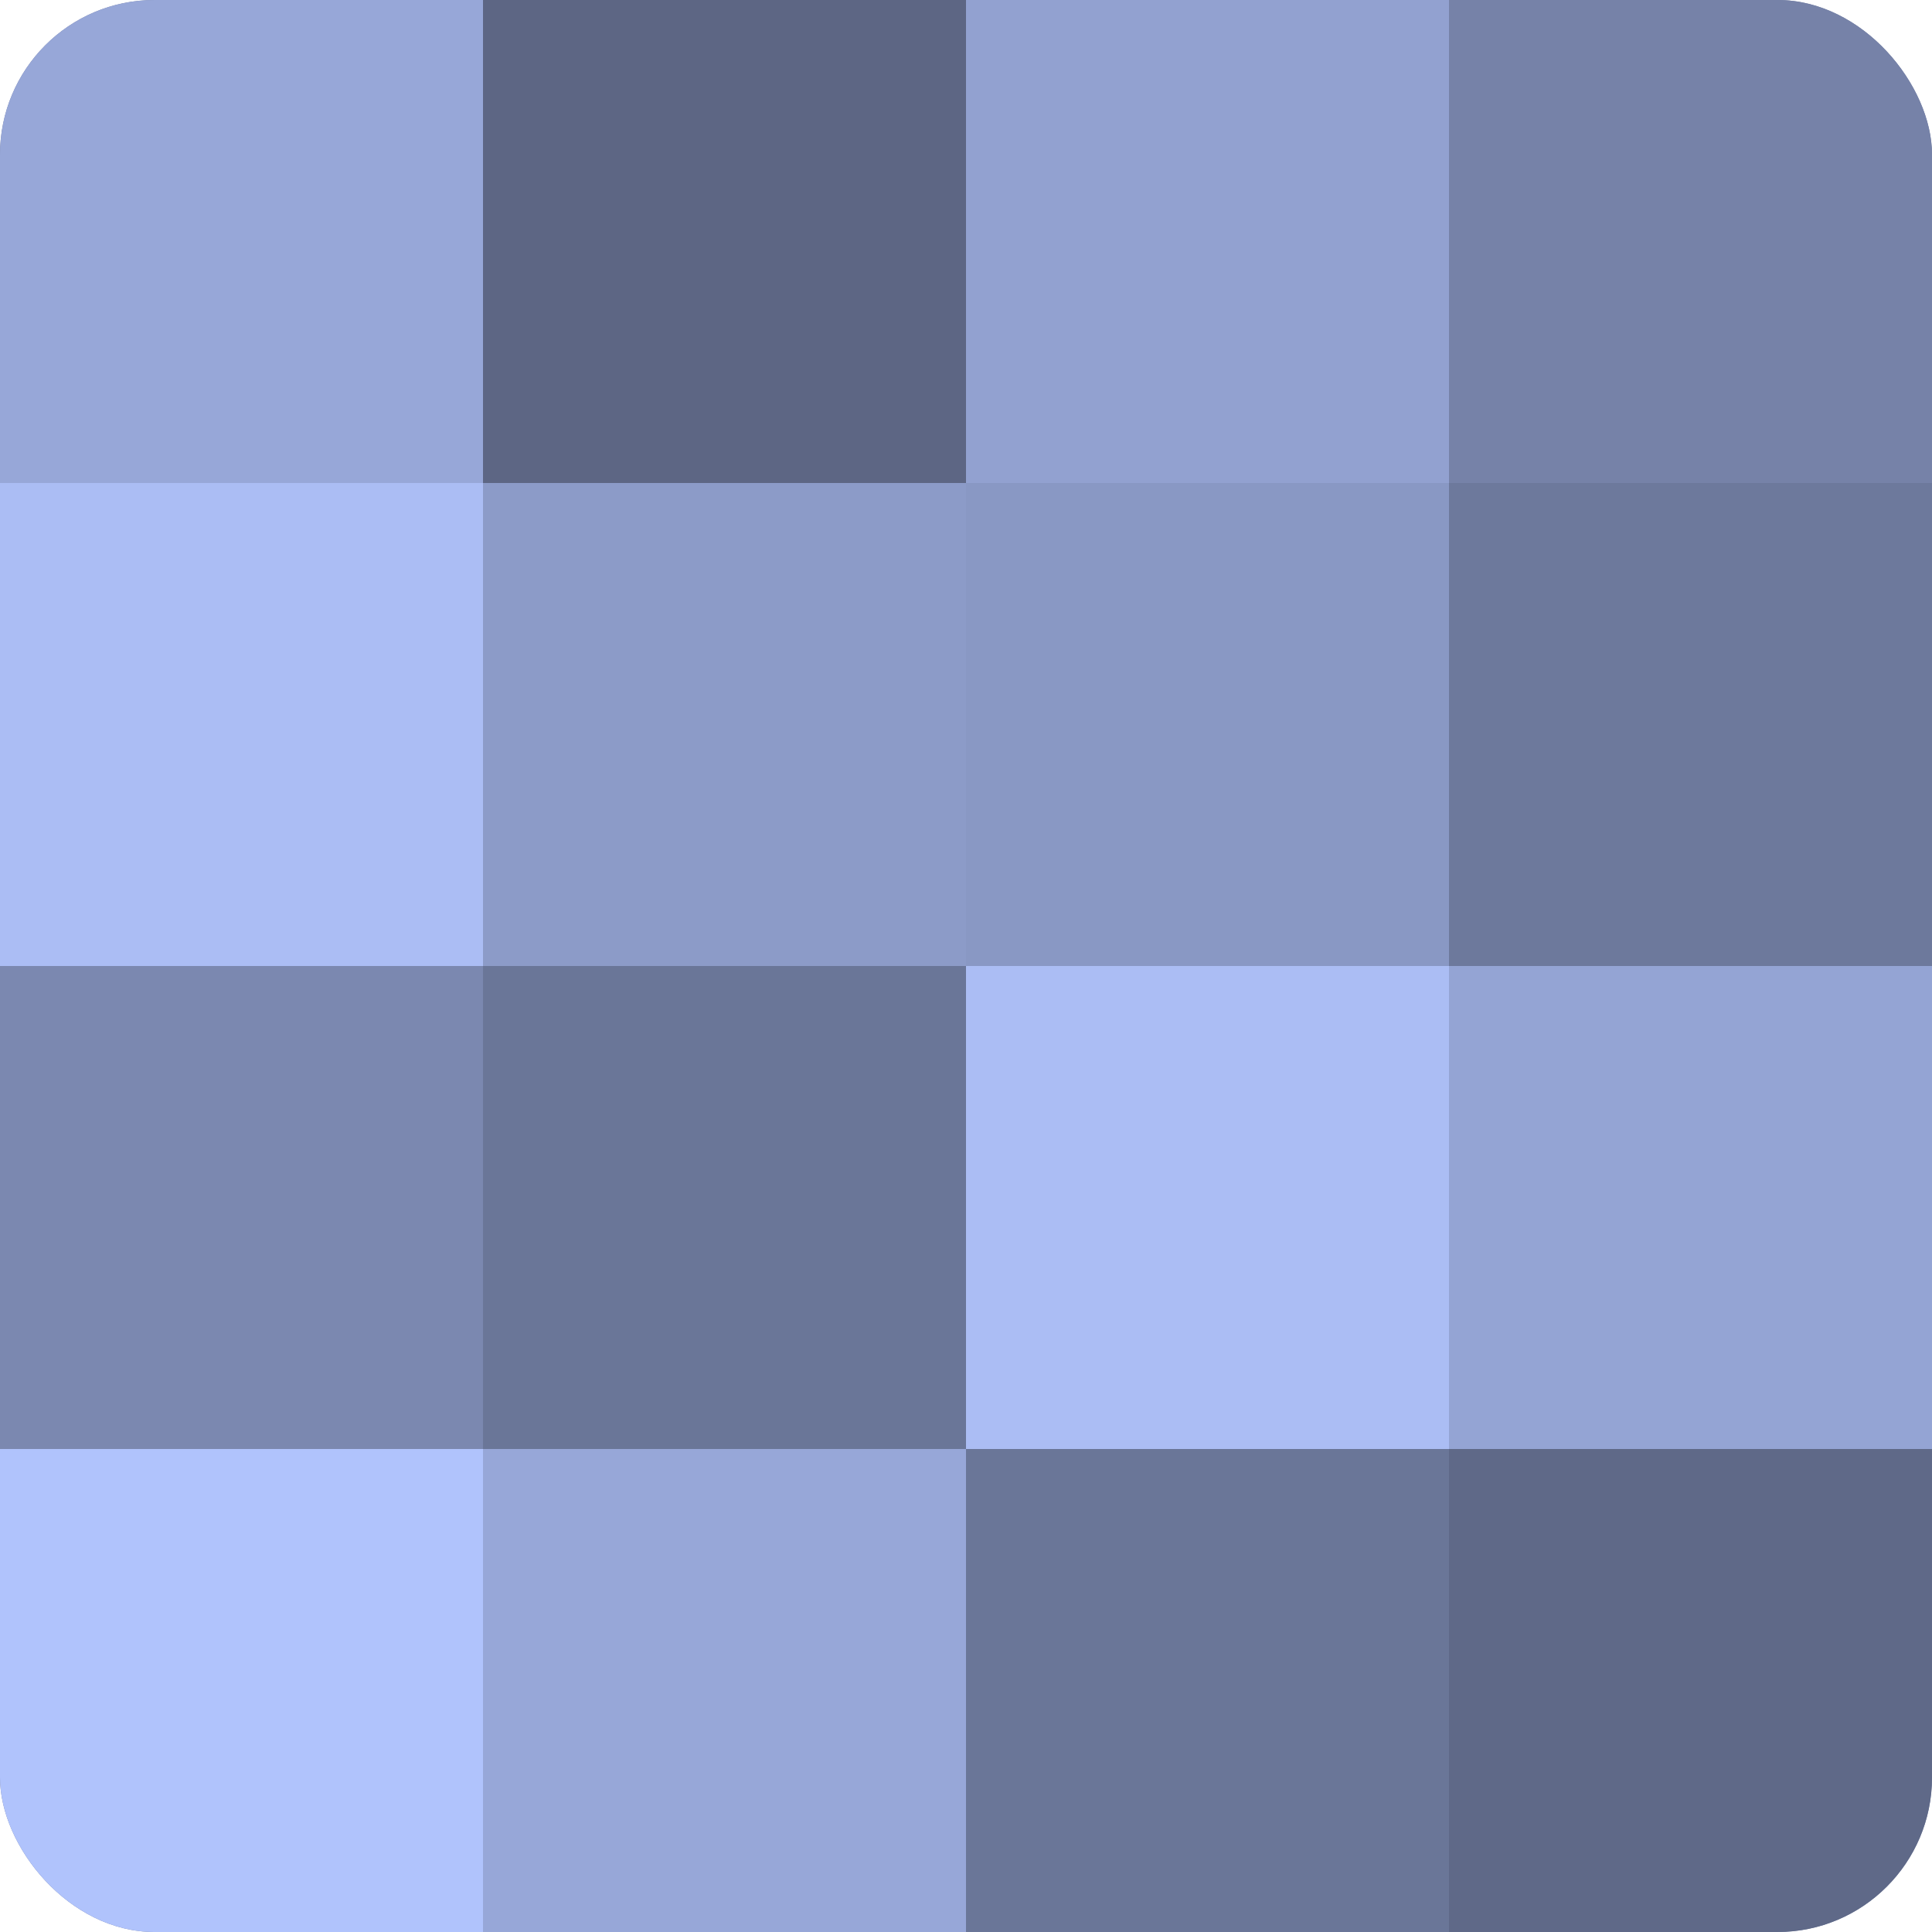
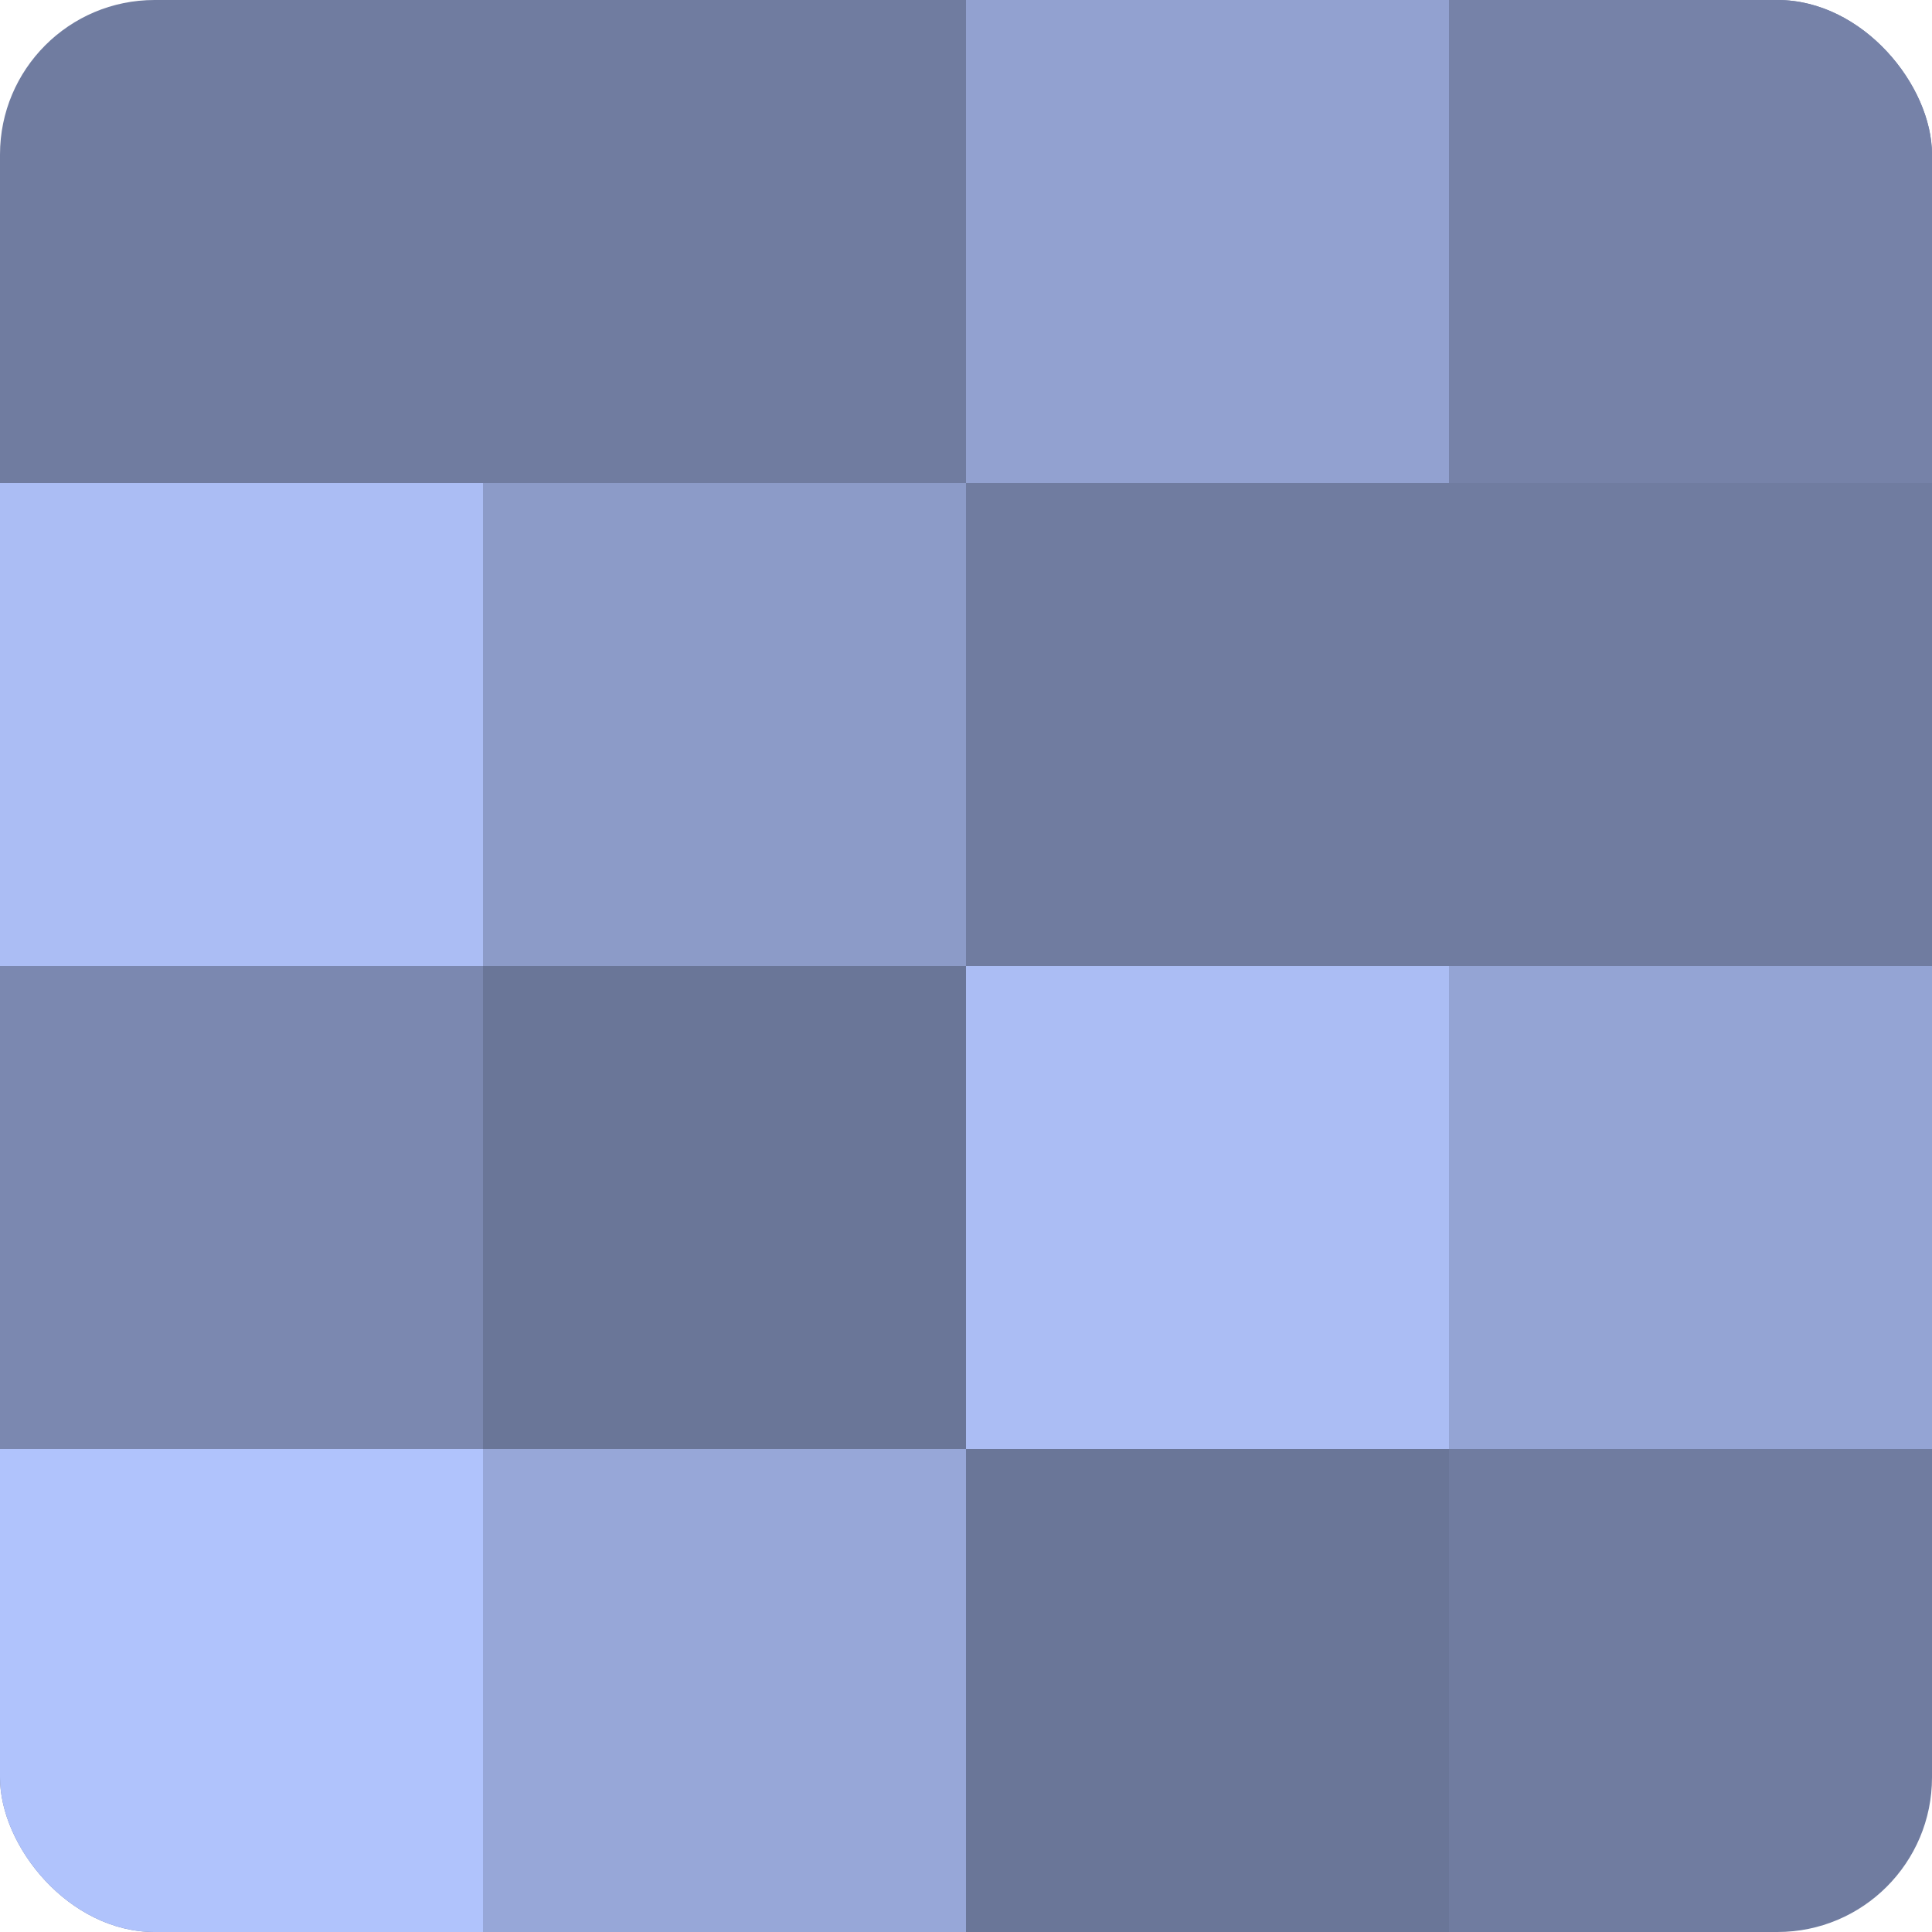
<svg xmlns="http://www.w3.org/2000/svg" width="60" height="60" viewBox="0 0 100 100" preserveAspectRatio="xMidYMid meet">
  <defs>
    <clipPath id="c" width="100" height="100">
      <rect width="100" height="100" rx="8" ry="8" />
    </clipPath>
  </defs>
  <g clip-path="url(#c)">
    <rect width="100" height="100" fill="#707ca0" />
-     <rect width="25" height="25" fill="#97a7d8" />
    <rect y="25" width="25" height="25" fill="#abbdf4" />
    <rect y="50" width="25" height="25" fill="#7b88b0" />
    <rect y="75" width="25" height="25" fill="#b0c3fc" />
-     <rect x="25" width="25" height="25" fill="#5d6684" />
    <rect x="25" y="25" width="25" height="25" fill="#8c9bc8" />
    <rect x="25" y="50" width="25" height="25" fill="#6a7698" />
    <rect x="25" y="75" width="25" height="25" fill="#97a7d8" />
    <rect x="50" width="25" height="25" fill="#92a1d0" />
-     <rect x="50" y="25" width="25" height="25" fill="#8998c4" />
    <rect x="50" y="50" width="25" height="25" fill="#abbdf4" />
    <rect x="50" y="75" width="25" height="25" fill="#6a7698" />
    <rect x="75" width="25" height="25" fill="#7682a8" />
-     <rect x="75" y="25" width="25" height="25" fill="#6d799c" />
    <rect x="75" y="50" width="25" height="25" fill="#94a4d4" />
-     <rect x="75" y="75" width="25" height="25" fill="#5f6988" />
  </g>
</svg>